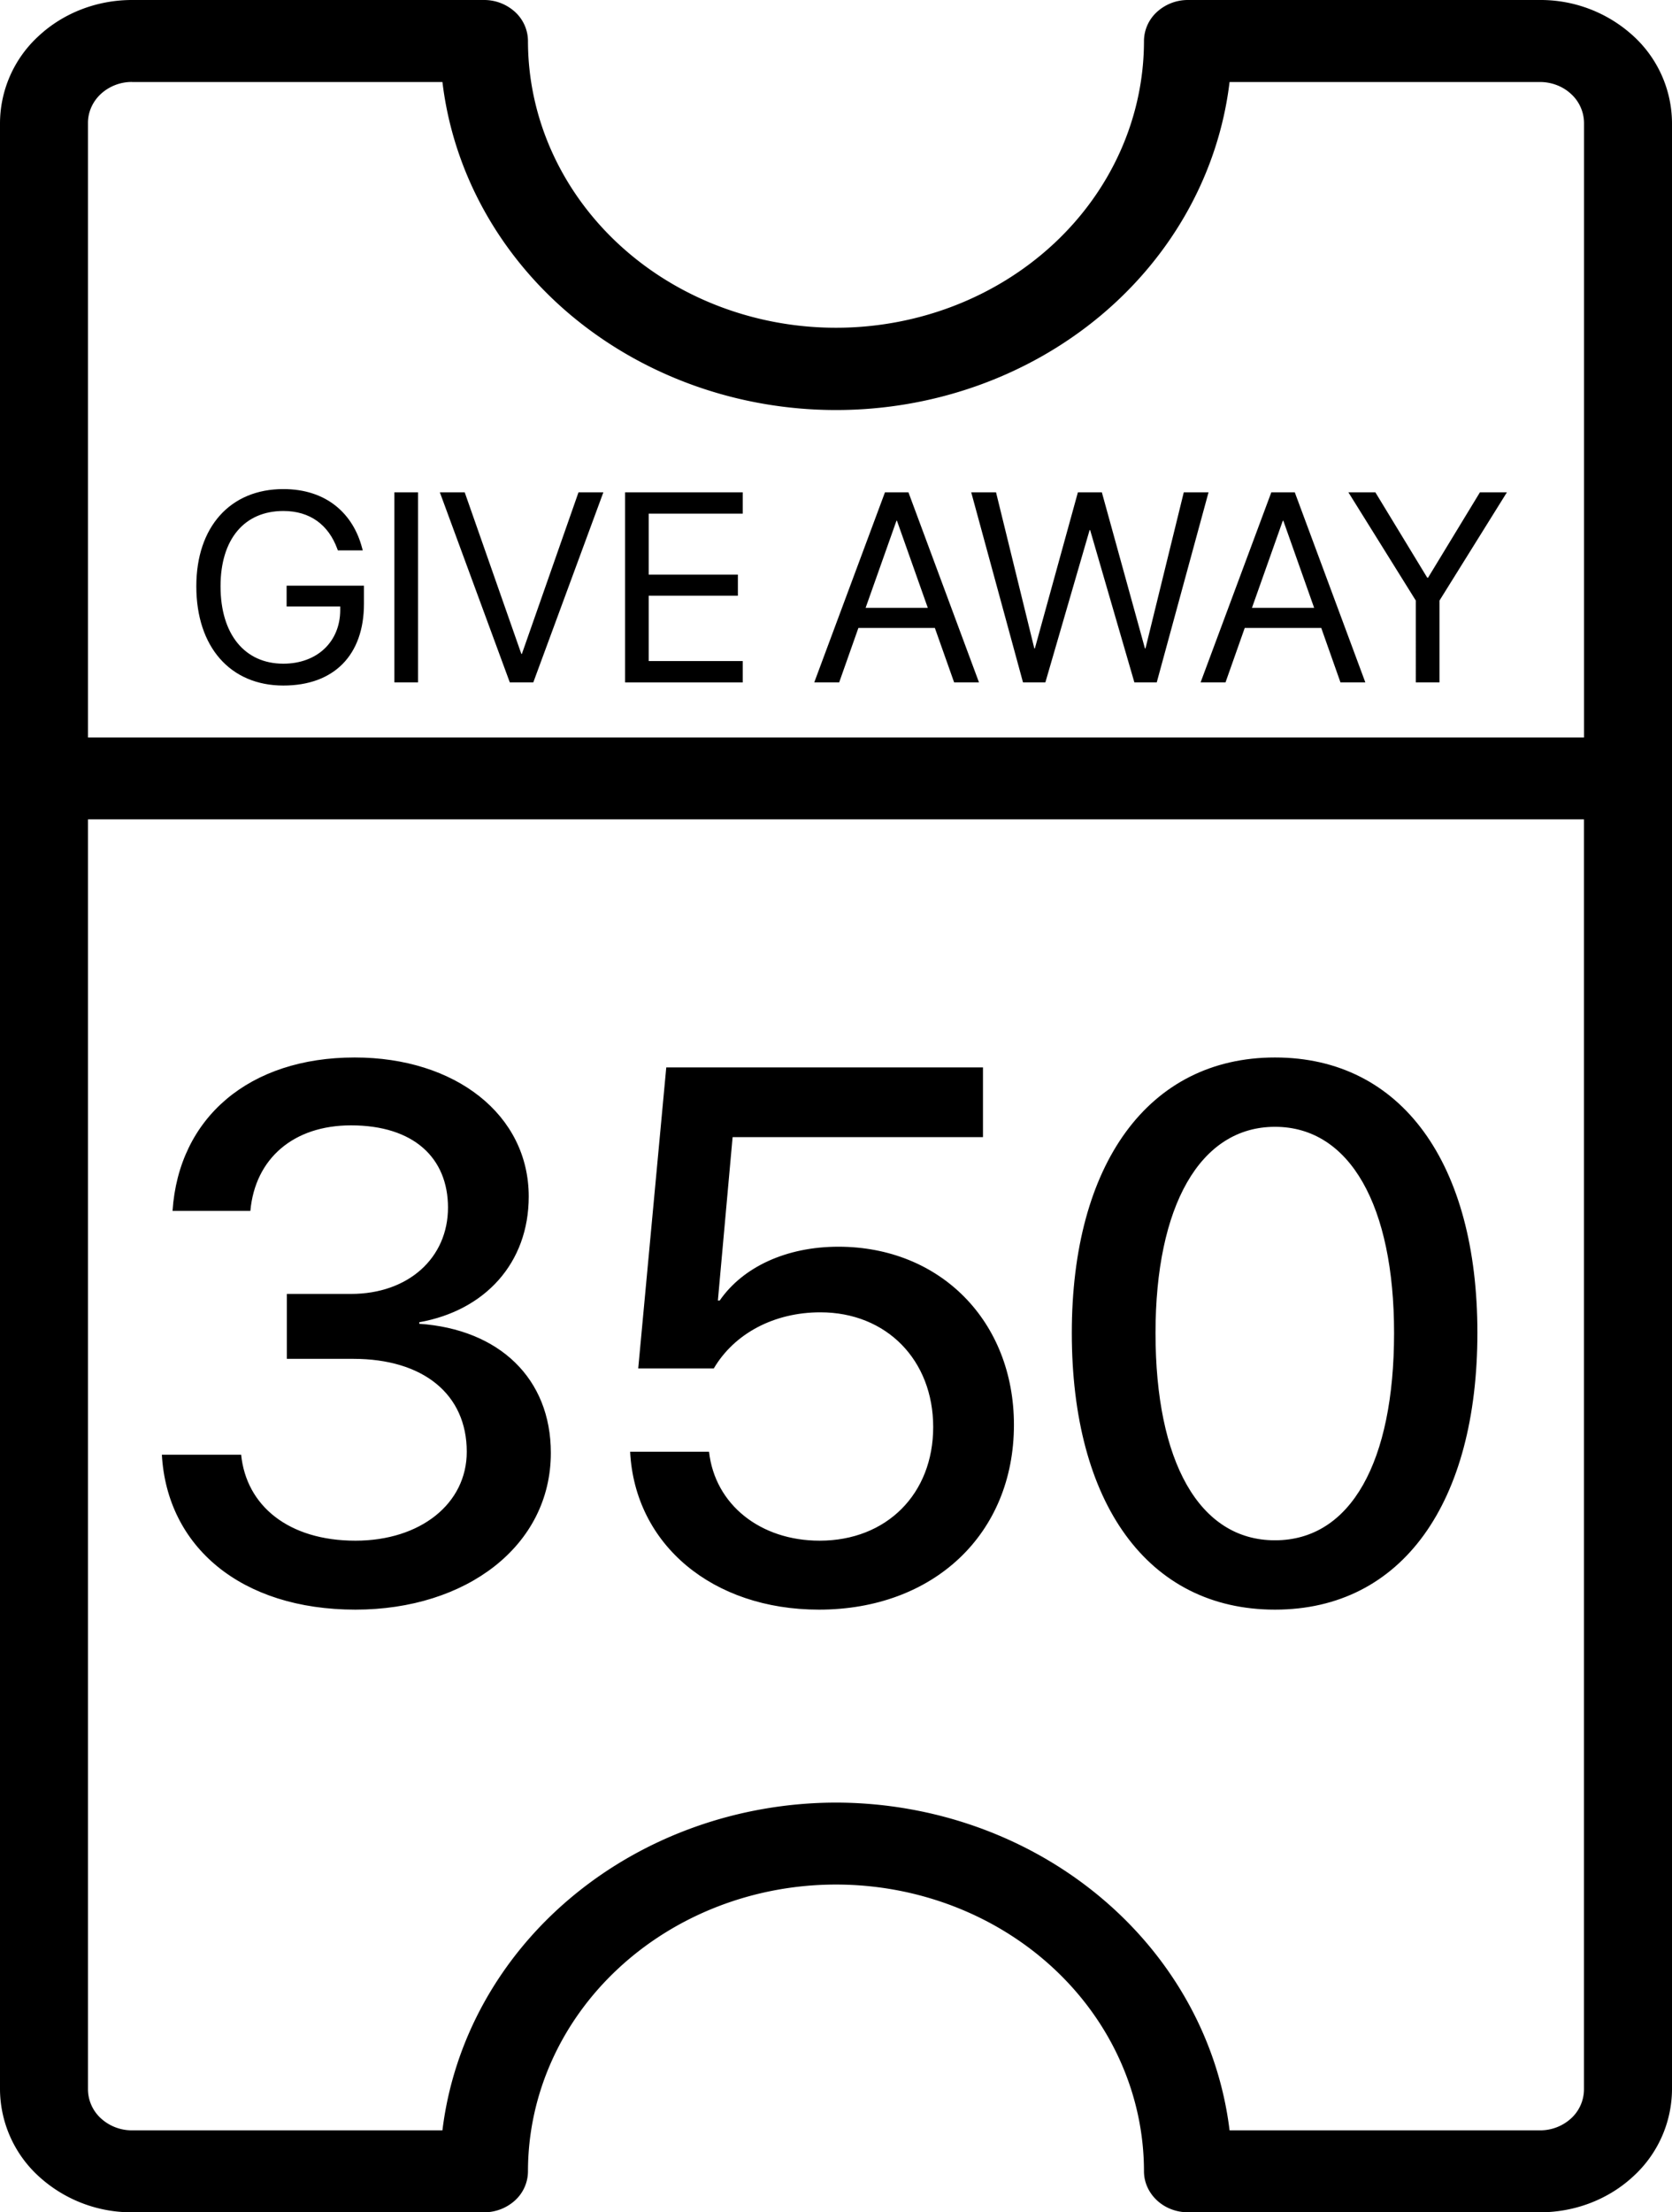
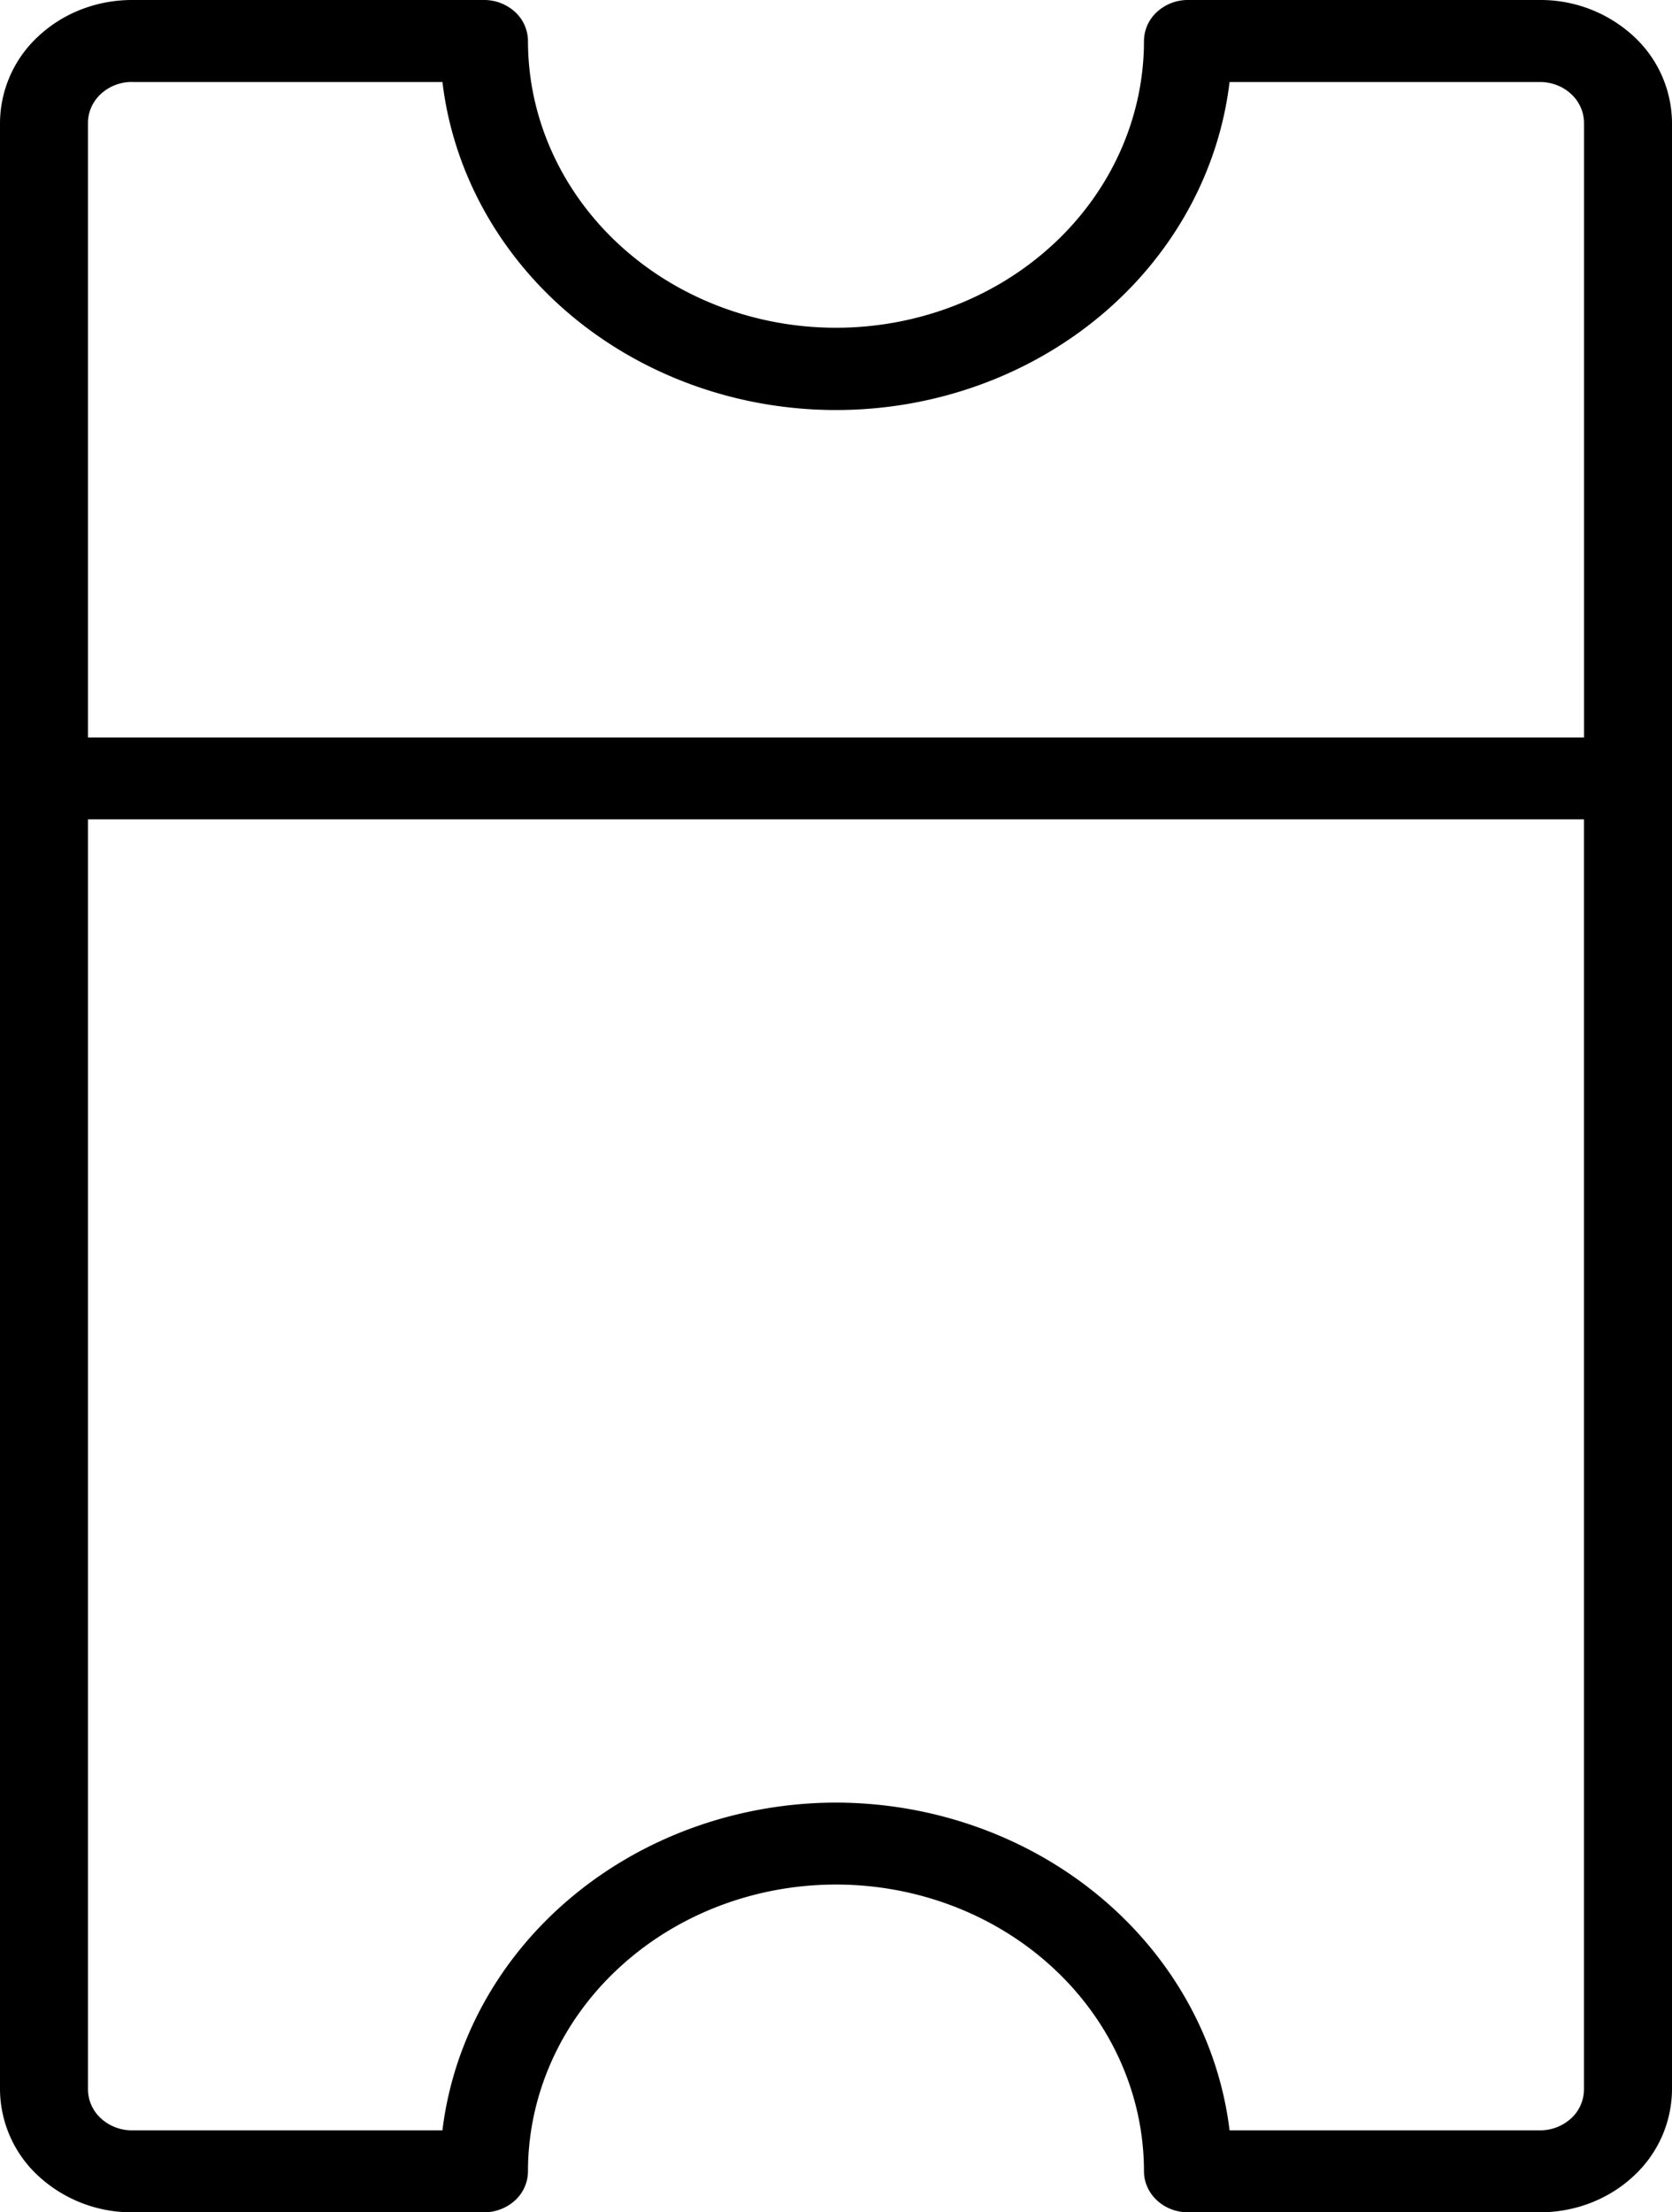
<svg xmlns="http://www.w3.org/2000/svg" width="31" height="41" fill="none">
-   <path fill="#000" d="M5.253 12.705c-.983 0-1.613-.715-1.613-1.838v-.003c0-1.1.63-1.8 1.613-1.8.811 0 1.297.467 1.46 1.09l.013.046h-.462l-.01-.027c-.163-.446-.505-.703-1-.703-.726 0-1.165.525-1.165 1.394v.003c0 .886.447 1.433 1.164 1.433.625 0 1.055-.405 1.055-.996v-.064h-.994v-.386h1.434v.335c0 .952-.555 1.516-1.495 1.516Zm2.059-.059V9.124h.439v3.522h-.44Zm2.14 0L8.155 9.124h.461l1.05 2.995h.01l1.05-2.995h.461l-1.299 3.522h-.434Zm2.137 0V9.124h2.182v.395h-1.743v1.13h1.653v.391h-1.653v1.211h1.743v.396H11.59Zm3.508 0 1.311-3.522h.435l1.308 3.522h-.461l-.357-1.008h-1.418l-.356 1.008h-.462Zm1.524-2.995-.572 1.614h1.153L16.63 9.65h-.01Zm2.346 2.995-.96-3.522h.46l.71 2.893h.01l.798-2.893h.444l.799 2.893h.01l.71-2.893h.459l-.96 3.522h-.415l-.82-2.822h-.01l-.82 2.822h-.415Zm3.293 0 1.311-3.522h.435l1.308 3.522h-.461l-.356-1.008h-1.419l-.356 1.008h-.462Zm1.524-2.995-.572 1.614h1.153l-.571-1.614h-.01Zm2.466 2.995V11.13L25 9.124h.5l.962 1.582h.015l.962-1.582h.5l-1.25 2.006v1.516h-.44ZM5.318 25.183V23.98h1.19c1.066 0 1.798-.67 1.798-1.6 0-.916-.63-1.524-1.798-1.524-1.067 0-1.778.615-1.866 1.585H3.199c.116-1.73 1.422-2.843 3.377-2.843 1.866 0 3.227 1.06 3.227 2.577 0 1.23-.807 2.112-2.03 2.33v.028c1.483.103 2.44 1.012 2.44 2.393 0 1.722-1.566 2.905-3.623 2.905-2.126 0-3.493-1.169-3.589-2.871h1.47c.095.943.875 1.593 2.119 1.593 1.203 0 2.064-.684 2.064-1.648 0-1.066-.806-1.722-2.105-1.722h-1.23Zm9.865 4.648c-1.97 0-3.412-1.203-3.5-2.926h1.463c.109.978.95 1.648 2.05 1.648 1.244 0 2.106-.868 2.106-2.106 0-1.237-.862-2.126-2.092-2.126-.855 0-1.593.39-1.976 1.04h-1.401l.52-5.579h5.872v1.292h-4.642l-.273 3.028h.034c.43-.622 1.237-.997 2.2-.997 1.895 0 3.255 1.387 3.255 3.301 0 2.024-1.49 3.425-3.616 3.425Zm8.456 0c-2.366 0-3.767-1.982-3.767-5.127 0-3.124 1.415-5.106 3.767-5.106 2.358 0 3.753 1.975 3.753 5.1 0 3.144-1.388 5.133-3.753 5.133Zm0-1.285c1.408 0 2.208-1.456 2.208-3.842 0-2.352-.814-3.821-2.208-3.821-1.395 0-2.215 1.476-2.215 3.821 0 2.379.806 3.842 2.215 3.842Z" />
  <path fill="#000" d="M21.21 40.24c0 .202.087.395.24.538.152.142.36.222.576.222h6.527c.649 0 1.271-.24 1.73-.667a2.2 2.2 0 0 0 .717-1.61V2.277a2.2 2.2 0 0 0-.717-1.61A2.543 2.543 0 0 0 28.553 0h-6.527a.848.848 0 0 0-.576.222.734.734 0 0 0-.24.537c0 1.41-.601 2.762-1.672 3.758-1.071.997-2.523 1.557-4.038 1.557-1.514 0-2.967-.56-4.038-1.557C10.392 3.521 9.789 2.17 9.789.76a.734.734 0 0 0-.238-.537A.848.848 0 0 0 8.974 0H2.447C1.798 0 1.176.24.717.667A2.2 2.2 0 0 0 0 2.277v36.445a2.2 2.2 0 0 0 .717 1.61 2.543 2.543 0 0 0 1.73.668h6.527a.85.85 0 0 0 .577-.222.734.734 0 0 0 .238-.537c0-1.41.602-2.762 1.673-3.758 1.071-.997 2.524-1.557 4.038-1.557 1.515 0 2.967.56 4.038 1.557 1.07.996 1.672 2.348 1.672 3.758ZM2.447 1.52h5.756c.2 1.671 1.054 3.215 2.4 4.337 1.347 1.121 3.09 1.742 4.897 1.742 1.807 0 3.55-.62 4.897-1.742 1.346-1.122 2.2-2.666 2.4-4.337h5.756c.216 0 .424.08.576.222a.734.734 0 0 1 .24.537v11.389H1.631V2.277c0-.2.086-.394.239-.536a.848.848 0 0 1 .576-.222ZM15.5 33.407c-1.805.003-3.547.623-4.892 1.743-1.346 1.12-2.202 2.662-2.405 4.331H2.447a.848.848 0 0 1-.576-.222.734.734 0 0 1-.24-.537V15.185h27.737v23.537a.734.734 0 0 1-.238.537.848.848 0 0 1-.577.222h-5.756c-.203-1.67-1.059-3.21-2.405-4.33-1.345-1.12-3.087-1.741-4.892-1.744Z" />
</svg>